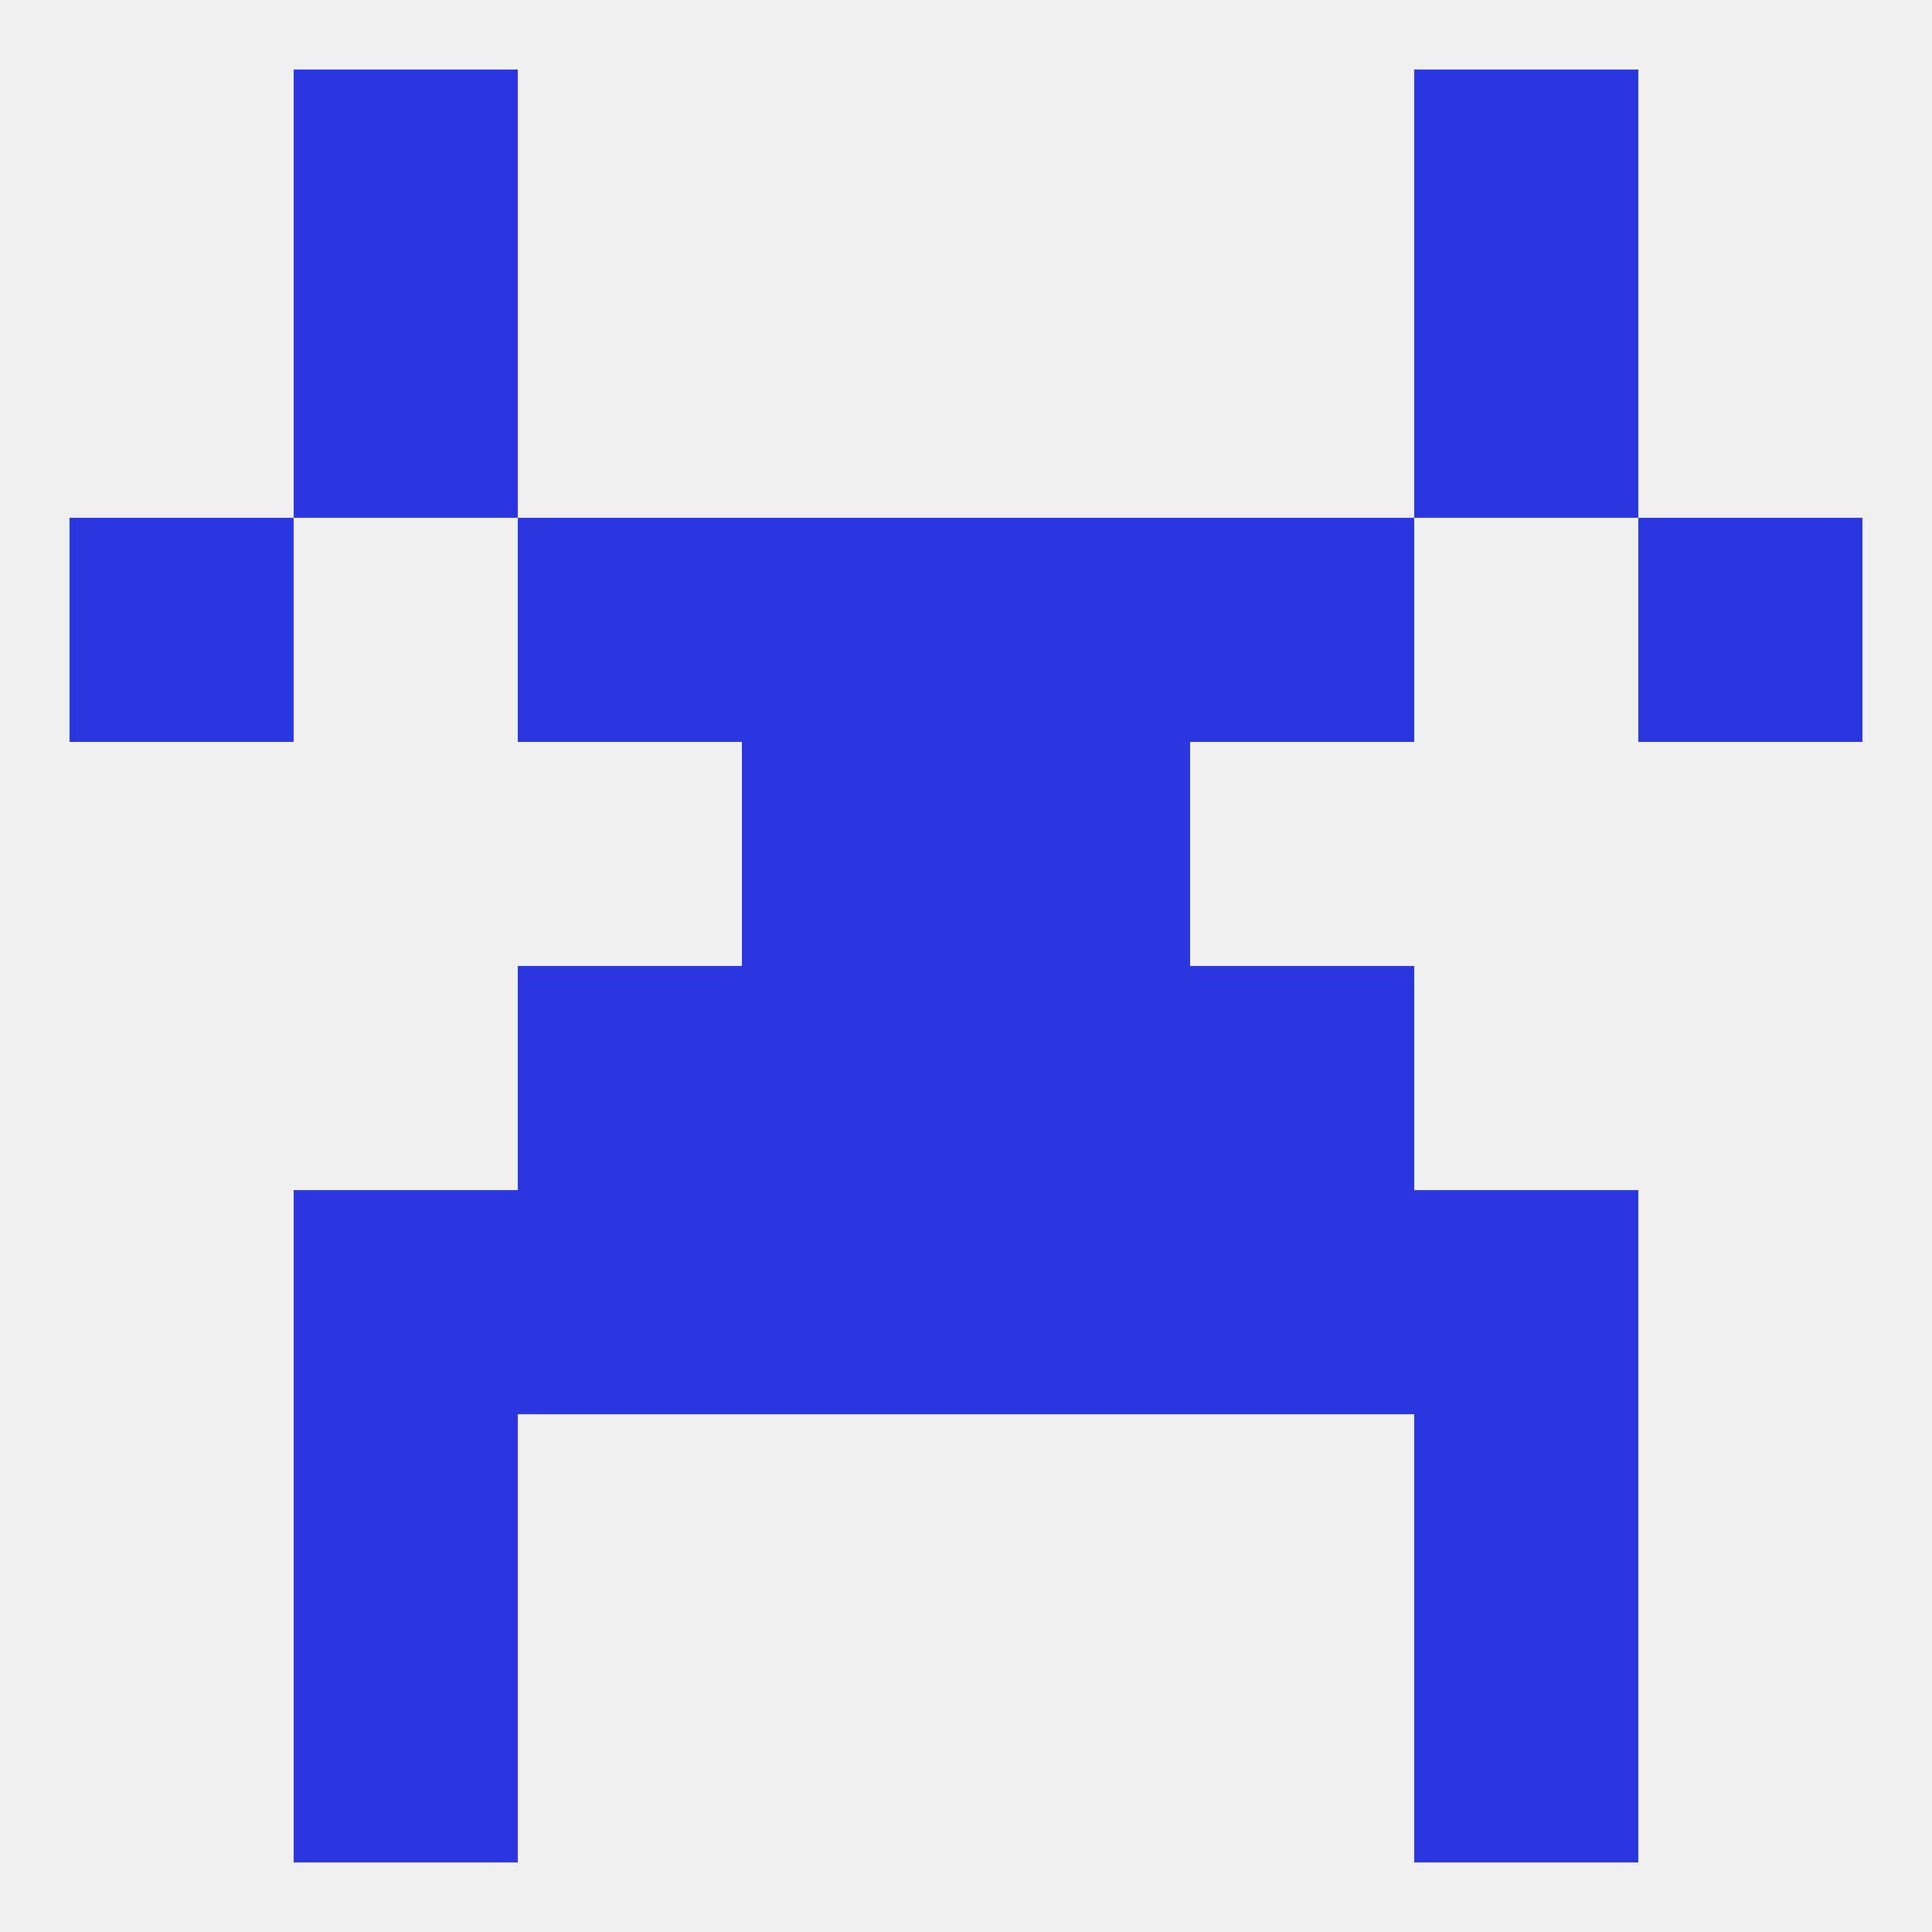
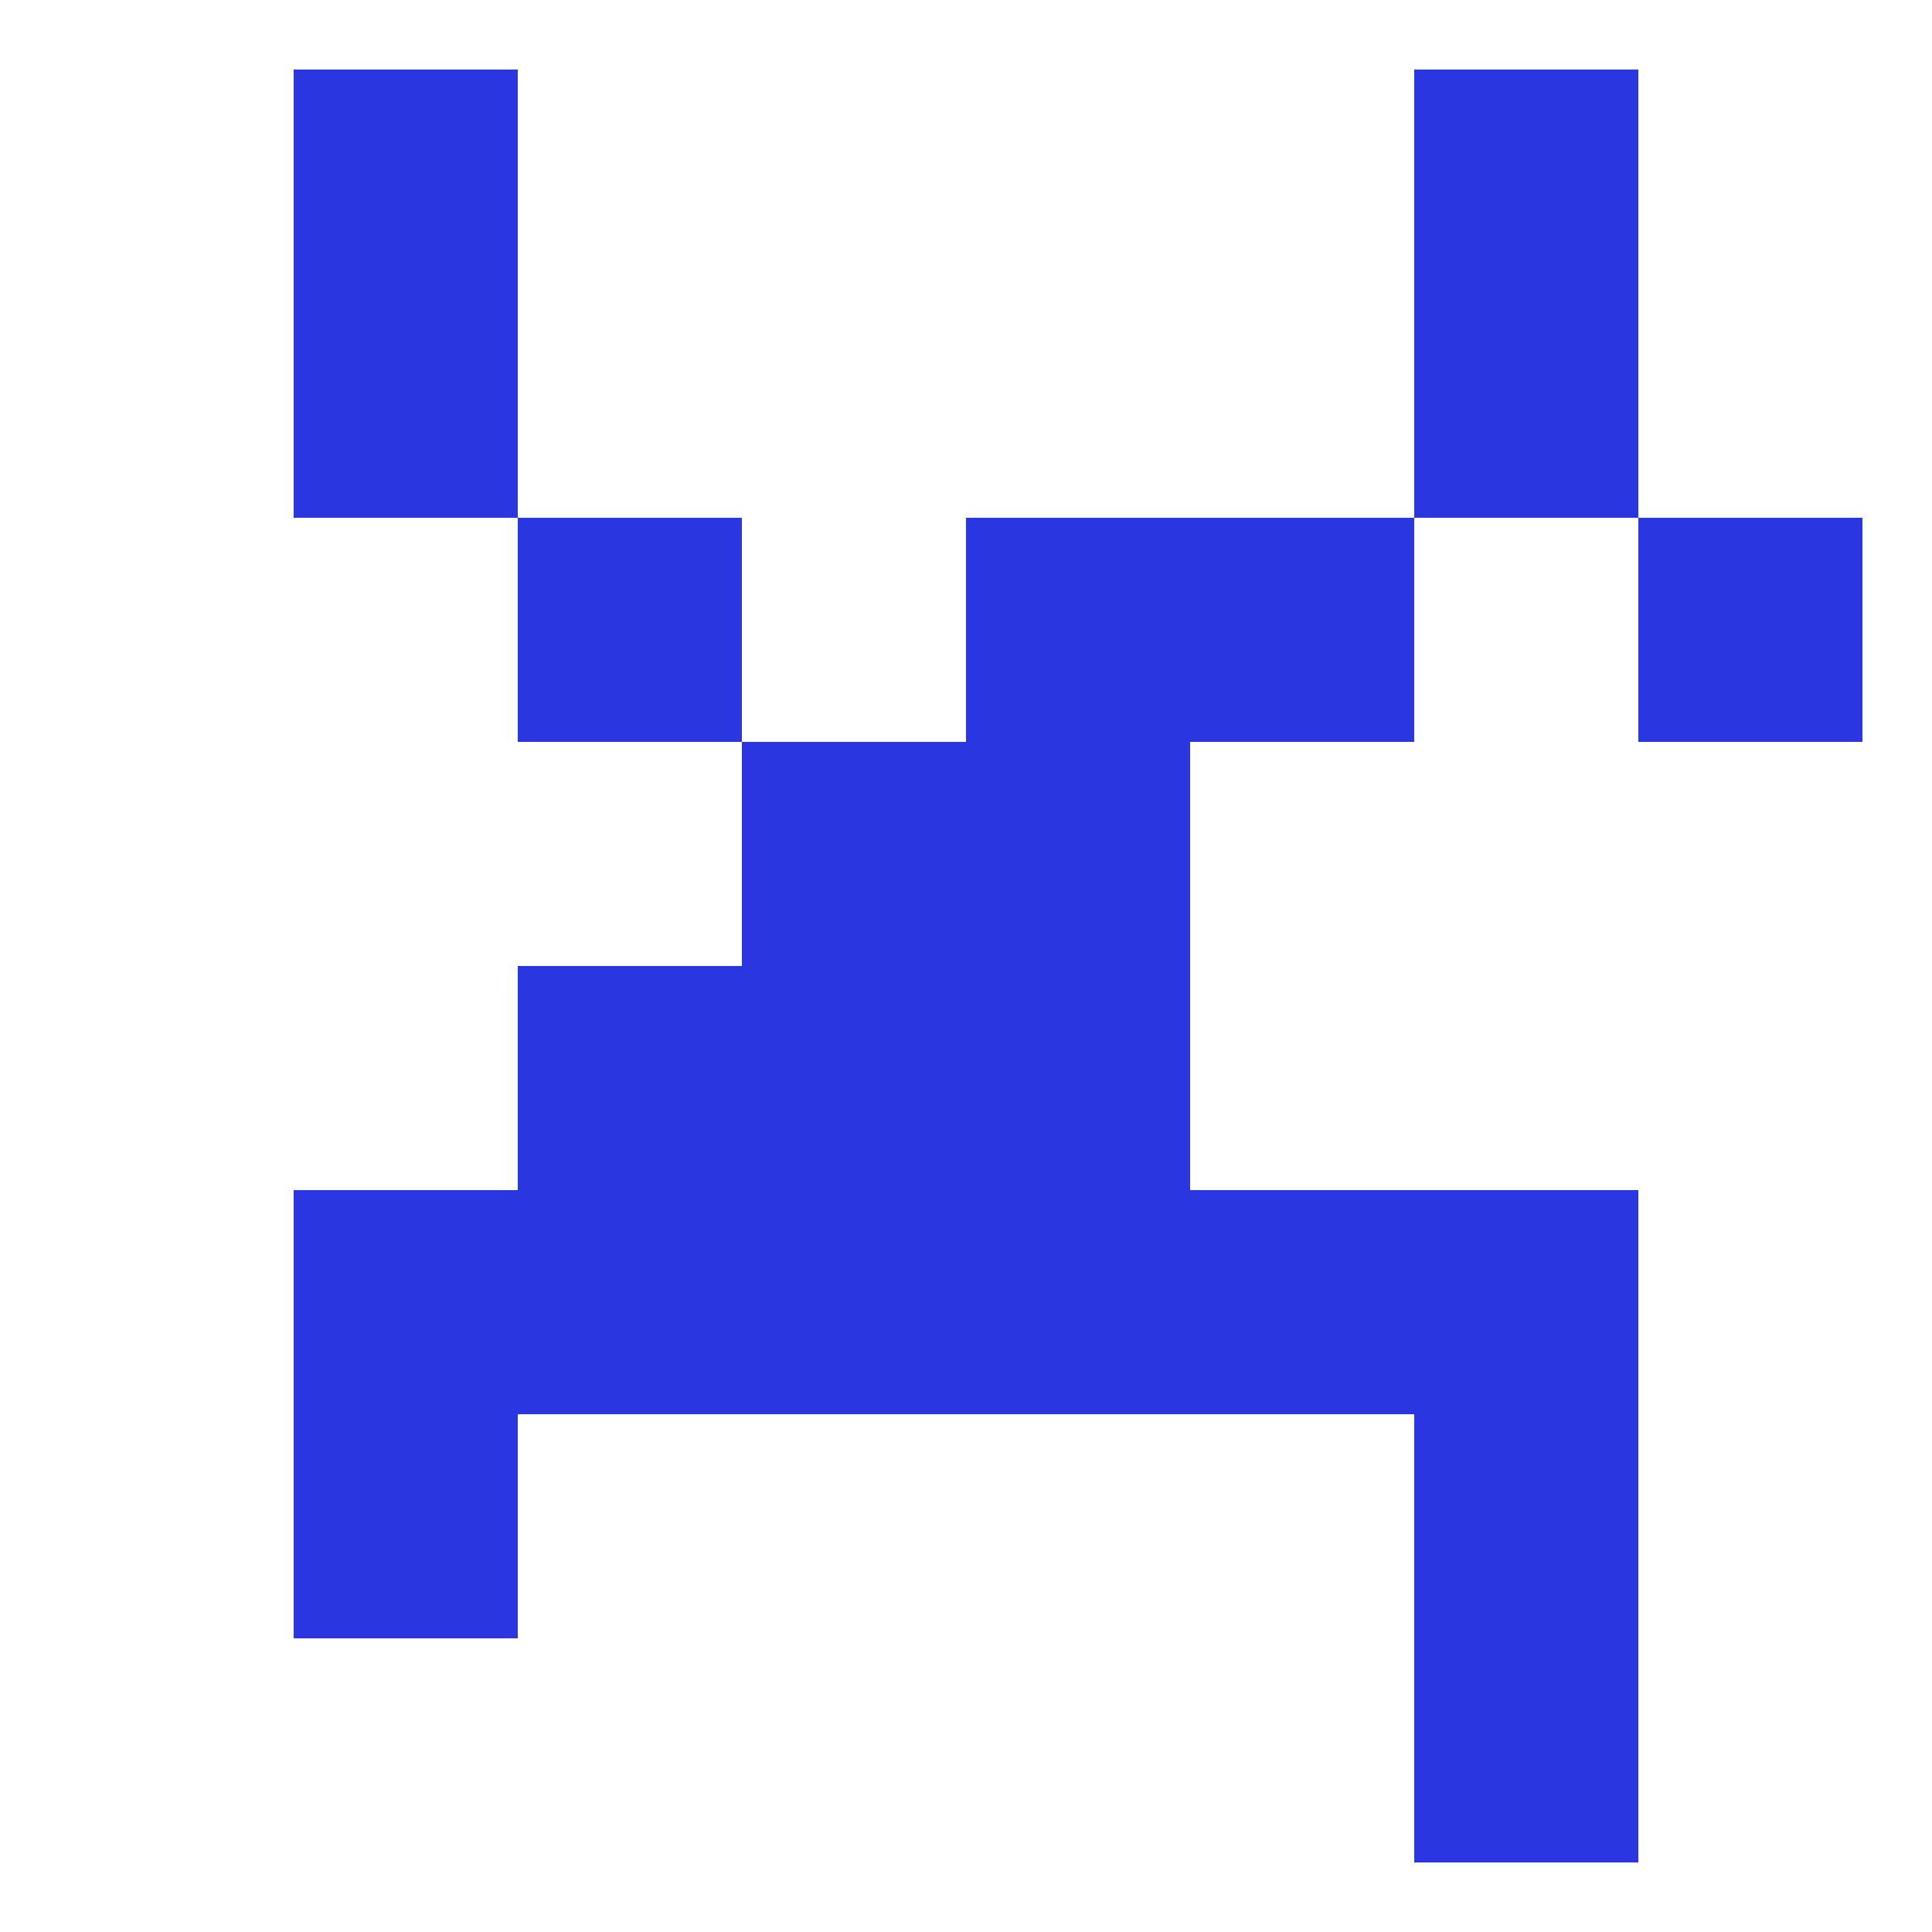
<svg xmlns="http://www.w3.org/2000/svg" version="1.1" baseprofile="full" width="250" height="250" viewBox="0 0 250 250">
-   <rect width="100%" height="100%" fill="rgba(240,240,240,255)" />
  <rect x="38" y="183" width="29" height="29" fill="rgba(42,54,223,255)" />
  <rect x="183" y="183" width="29" height="29" fill="rgba(42,54,223,255)" />
-   <rect x="38" y="212" width="29" height="29" fill="rgba(42,54,223,255)" />
  <rect x="183" y="212" width="29" height="29" fill="rgba(42,54,223,255)" />
  <rect x="38" y="9" width="29" height="29" fill="rgba(42,54,223,255)" />
  <rect x="183" y="9" width="29" height="29" fill="rgba(42,54,223,255)" />
  <rect x="38" y="38" width="29" height="29" fill="rgba(42,54,223,255)" />
  <rect x="183" y="38" width="29" height="29" fill="rgba(42,54,223,255)" />
  <rect x="96" y="125" width="29" height="29" fill="rgba(42,54,223,255)" />
  <rect x="125" y="125" width="29" height="29" fill="rgba(42,54,223,255)" />
  <rect x="67" y="125" width="29" height="29" fill="rgba(42,54,223,255)" />
-   <rect x="154" y="125" width="29" height="29" fill="rgba(42,54,223,255)" />
  <rect x="154" y="154" width="29" height="29" fill="rgba(42,54,223,255)" />
  <rect x="38" y="154" width="29" height="29" fill="rgba(42,54,223,255)" />
  <rect x="183" y="154" width="29" height="29" fill="rgba(42,54,223,255)" />
  <rect x="96" y="154" width="29" height="29" fill="rgba(42,54,223,255)" />
  <rect x="125" y="154" width="29" height="29" fill="rgba(42,54,223,255)" />
  <rect x="67" y="154" width="29" height="29" fill="rgba(42,54,223,255)" />
  <rect x="96" y="96" width="29" height="29" fill="rgba(42,54,223,255)" />
  <rect x="125" y="96" width="29" height="29" fill="rgba(42,54,223,255)" />
  <rect x="67" y="67" width="29" height="29" fill="rgba(42,54,223,255)" />
  <rect x="154" y="67" width="29" height="29" fill="rgba(42,54,223,255)" />
-   <rect x="96" y="67" width="29" height="29" fill="rgba(42,54,223,255)" />
  <rect x="125" y="67" width="29" height="29" fill="rgba(42,54,223,255)" />
-   <rect x="9" y="67" width="29" height="29" fill="rgba(42,54,223,255)" />
  <rect x="212" y="67" width="29" height="29" fill="rgba(42,54,223,255)" />
</svg>